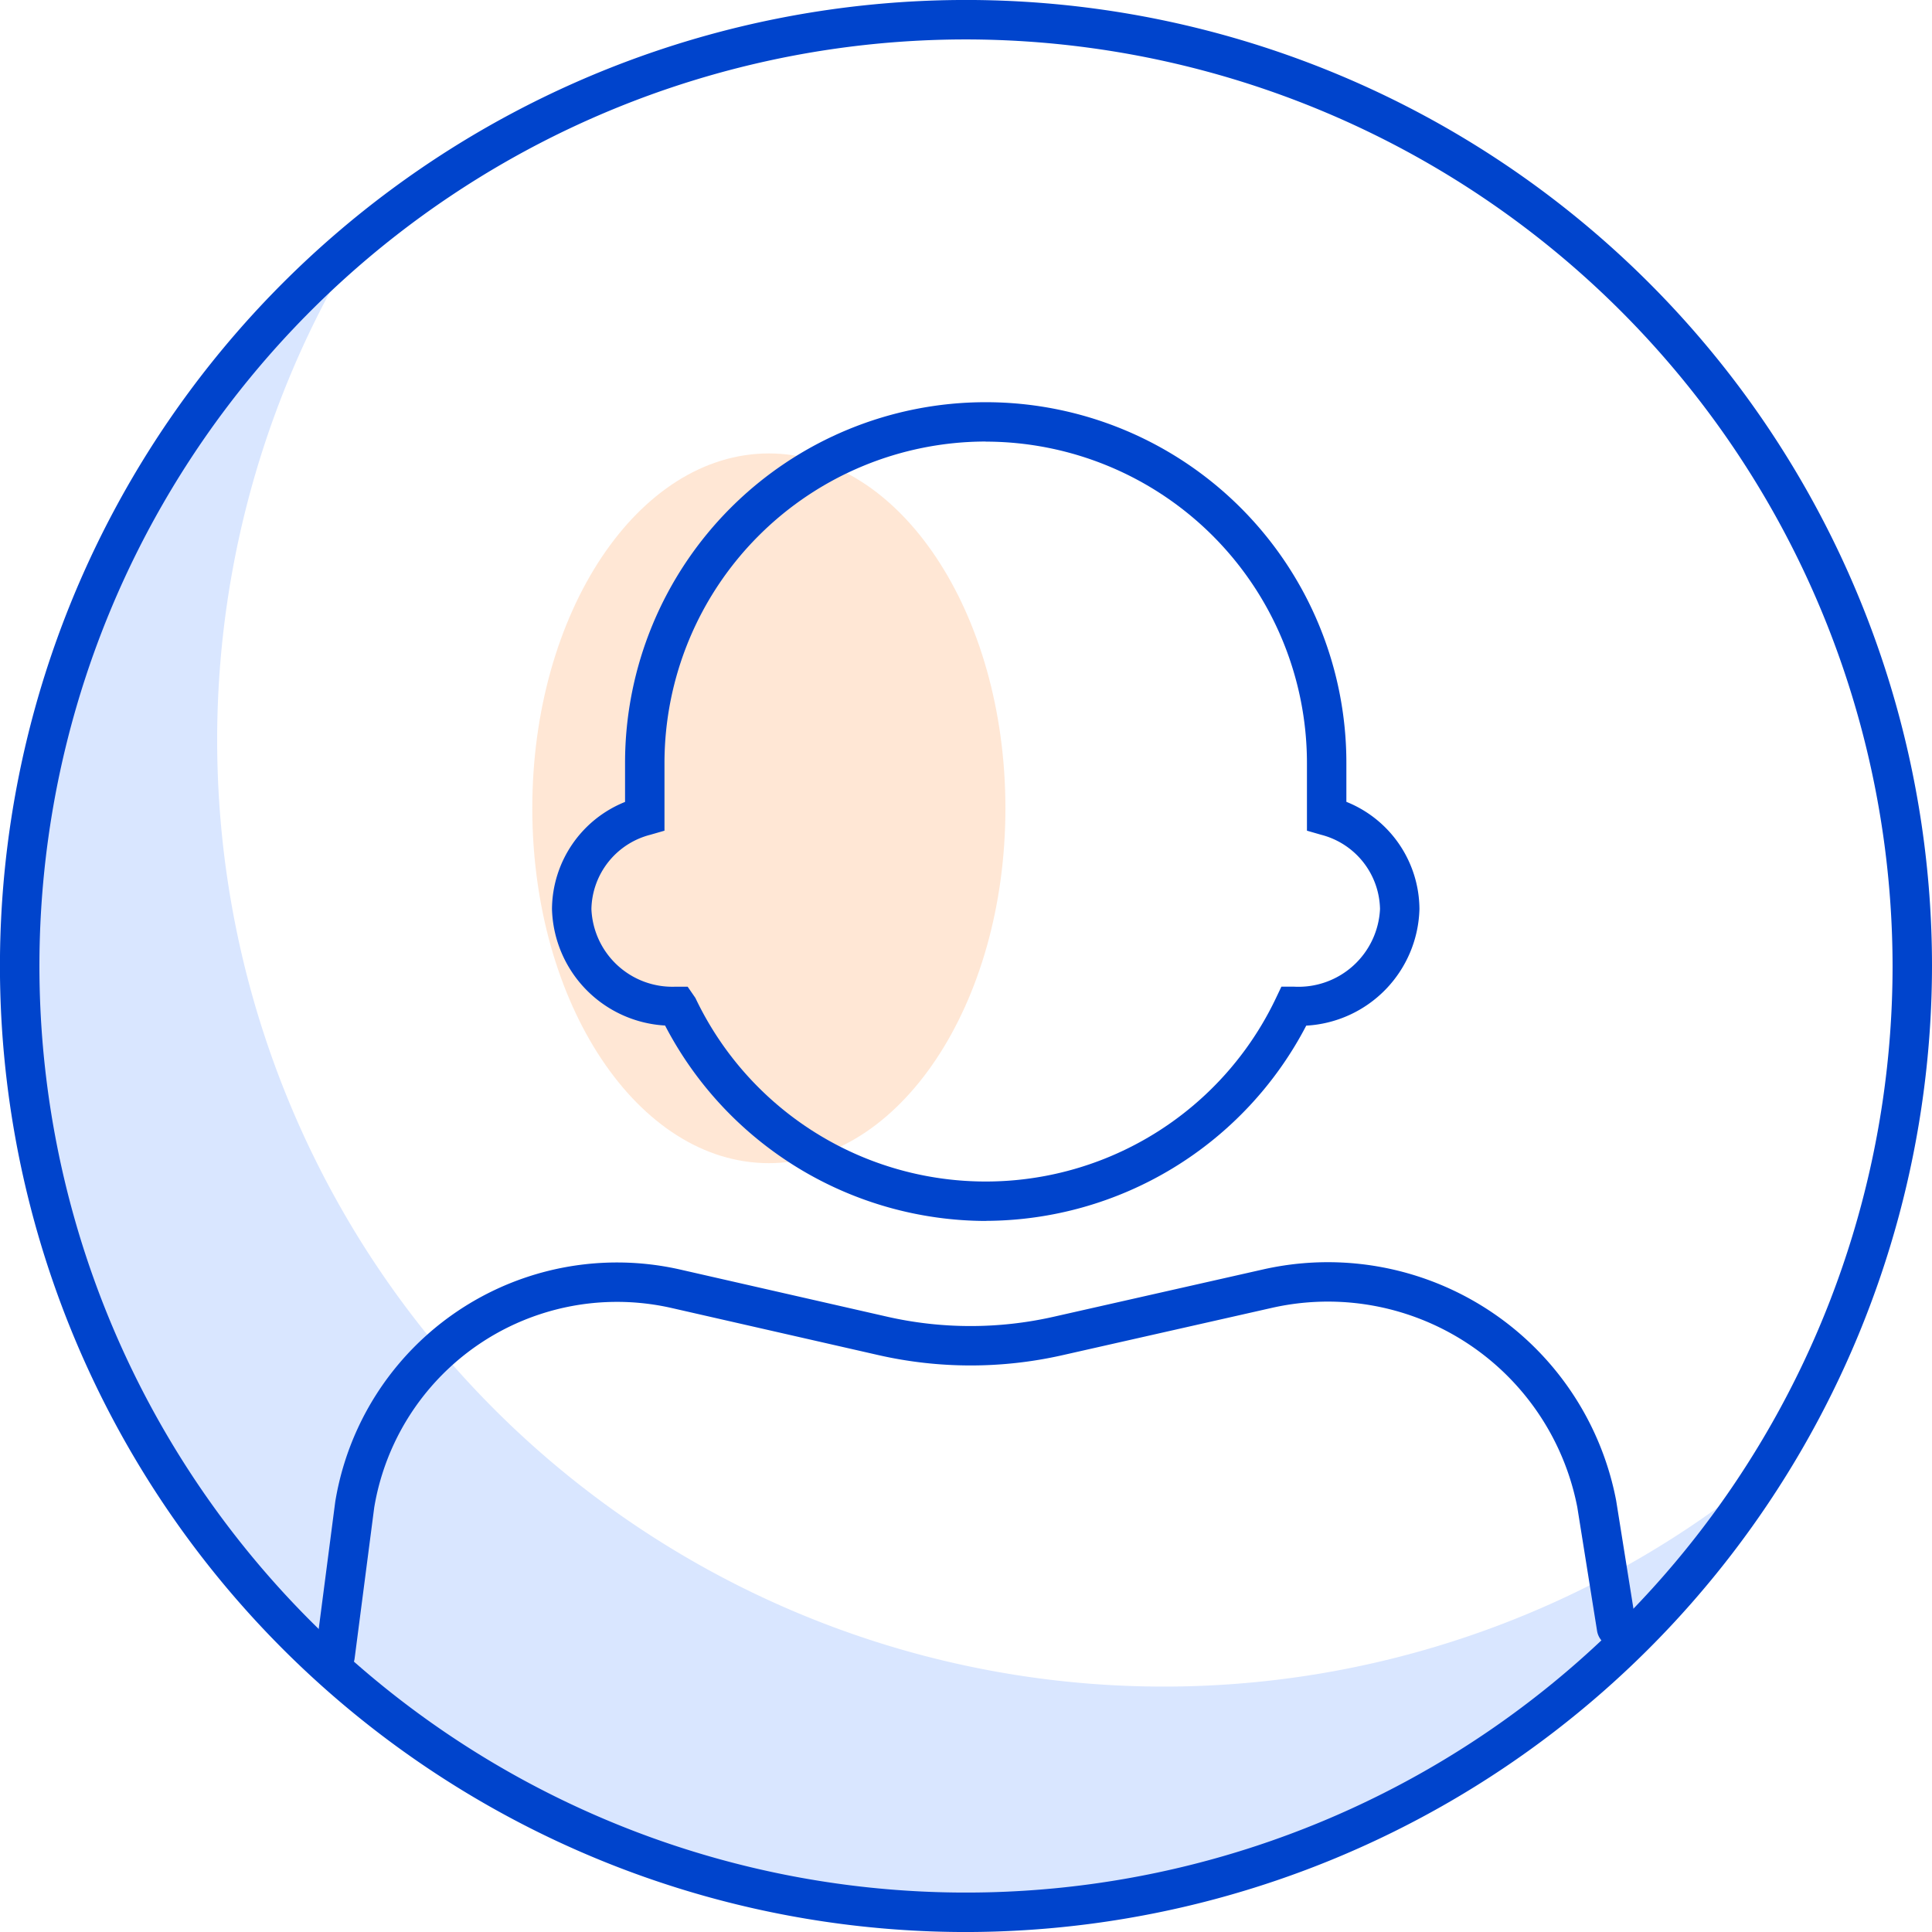
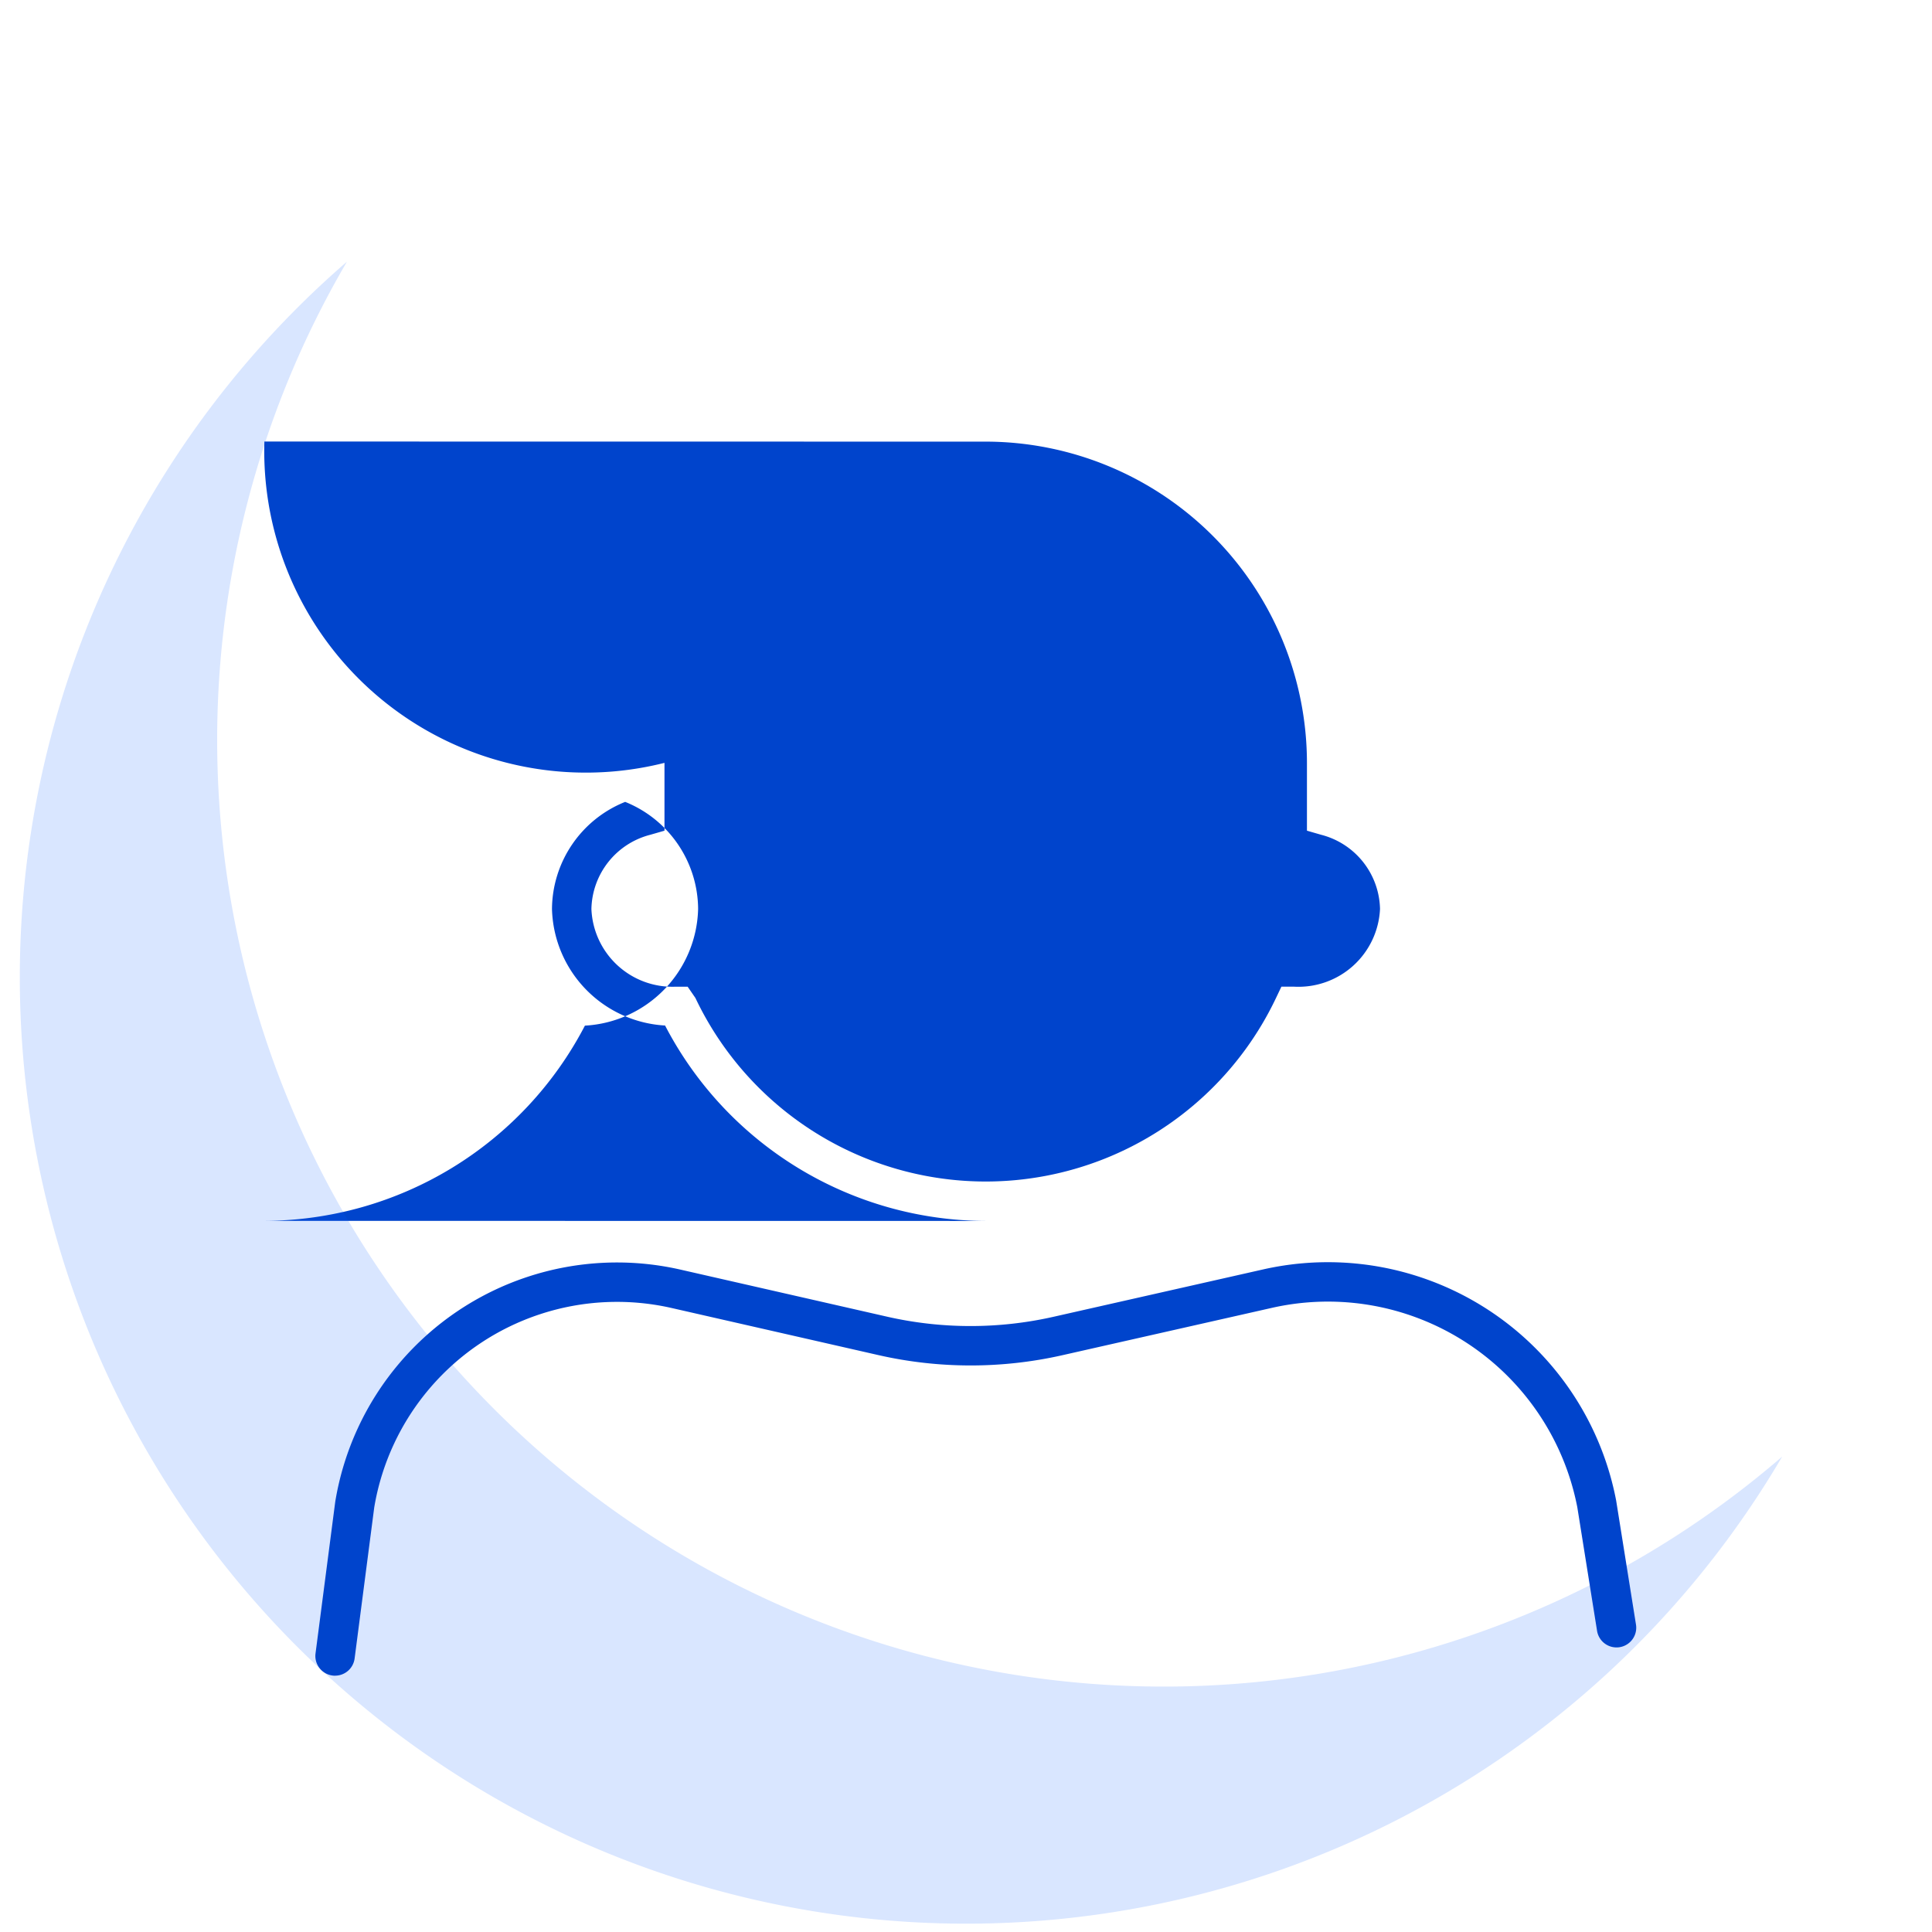
<svg xmlns="http://www.w3.org/2000/svg" width="81.44" height="81.441" viewBox="0 0 81.44 81.441">
  <defs>
    <clipPath id="clip-path">
-       <rect id="사각형_39" data-name="사각형 39" width="19.945" height="29.917" transform="translate(22.438 19.114)" fill="none" />
-     </clipPath>
+       </clipPath>
    <clipPath id="clip-path-2">
      <rect id="사각형_40" data-name="사각형 40" width="74.294" height="70.06" transform="translate(0.831 11.027)" fill="none" />
    </clipPath>
  </defs>
  <g id="icon_pit01" transform="translate(-164 -335)">
    <g id="그룹_111" data-name="그룹 111" transform="translate(164 335)" opacity="0.35">
      <g id="그룹_110" data-name="그룹 110">
        <g id="그룹_109" data-name="그룹 109" clip-path="url(#clip-path)">
          <path id="패스_116" data-name="패스 116" d="M32.41,19.114c5.508,0,9.972,6.7,9.972,14.958S37.918,49.031,32.41,49.031s-9.972-6.7-9.972-14.959S26.9,19.114,32.41,19.114" fill="#fb8" />
        </g>
      </g>
    </g>
-     <path id="패스_117" data-name="패스 117" d="M41.551,51.467a15.283,15.283,0,0,1-13.516-8.238,5.056,5.056,0,0,1-4.767-4.913,4.9,4.9,0,0,1,3.08-4.512V32.157a15.2,15.2,0,1,1,30.406,0V33.8a4.9,4.9,0,0,1,3.08,4.512,5.053,5.053,0,0,1-4.772,4.922,15.28,15.28,0,0,1-13.511,8.229m0-32.851A13.556,13.556,0,0,0,28.01,32.157v2.859l-.6.173a3.3,3.3,0,0,0-2.48,3.127,3.416,3.416,0,0,0,3.532,3.277h.525l.326.473a13.546,13.546,0,0,0,24.476,0l.226-.475h.528a3.441,3.441,0,0,0,3.629-3.275,3.3,3.3,0,0,0-2.48-3.127l-.6-.173V32.157A13.556,13.556,0,0,0,41.551,18.616" transform="translate(164 335)" fill="#04c" />
+     <path id="패스_117" data-name="패스 117" d="M41.551,51.467a15.283,15.283,0,0,1-13.516-8.238,5.056,5.056,0,0,1-4.767-4.913,4.9,4.9,0,0,1,3.08-4.512V32.157V33.8a4.9,4.9,0,0,1,3.08,4.512,5.053,5.053,0,0,1-4.772,4.922,15.28,15.28,0,0,1-13.511,8.229m0-32.851A13.556,13.556,0,0,0,28.01,32.157v2.859l-.6.173a3.3,3.3,0,0,0-2.48,3.127,3.416,3.416,0,0,0,3.532,3.277h.525l.326.473a13.546,13.546,0,0,0,24.476,0l.226-.475h.528a3.441,3.441,0,0,0,3.629-3.275,3.3,3.3,0,0,0-2.48-3.127l-.6-.173V32.157A13.556,13.556,0,0,0,41.551,18.616" transform="translate(164 335)" fill="#04c" />
    <g id="그룹_114" data-name="그룹 114" transform="translate(164 335)" opacity="0.15">
      <g id="그룹_113" data-name="그룹 113">
        <g id="그룹_112" data-name="그룹 112" clip-path="url(#clip-path-2)">
          <path id="패스_118" data-name="패스 118" d="M75.125,61.4a39.9,39.9,0,0,1-60.5-50.37,39.892,39.892,0,1,0,60.5,50.37" fill="#05f" fill-rule="evenodd" />
        </g>
      </g>
    </g>
    <path id="패스_119" data-name="패스 119" d="M14.128,70.637a.793.793,0,0,1-.108-.007A.831.831,0,0,1,13.3,69.7l.832-6.4a12.037,12.037,0,0,1,14.551-9.782l8.723,1.987a15.866,15.866,0,0,0,6.989.005l8.85-2a12.374,12.374,0,0,1,14.881,9.742l.835,5.223a.831.831,0,1,1-1.641.263l-.831-5.2a10.709,10.709,0,0,0-12.877-8.407l-8.85,2a17.528,17.528,0,0,1-7.725-.007l-8.724-1.987a10.377,10.377,0,0,0-12.538,8.406l-.827,6.368a.831.831,0,0,1-.823.724" transform="translate(164 335)" fill="#04c" />
-     <path id="패스_120" data-name="패스 120" d="M40.72,81.441A40.721,40.721,0,1,1,81.44,40.72,40.767,40.767,0,0,1,40.72,81.441m0-79.779A39.058,39.058,0,1,0,79.778,40.72,39.1,39.1,0,0,0,40.72,1.662" transform="translate(164 335)" fill="#04c" />
  </g>
</svg>